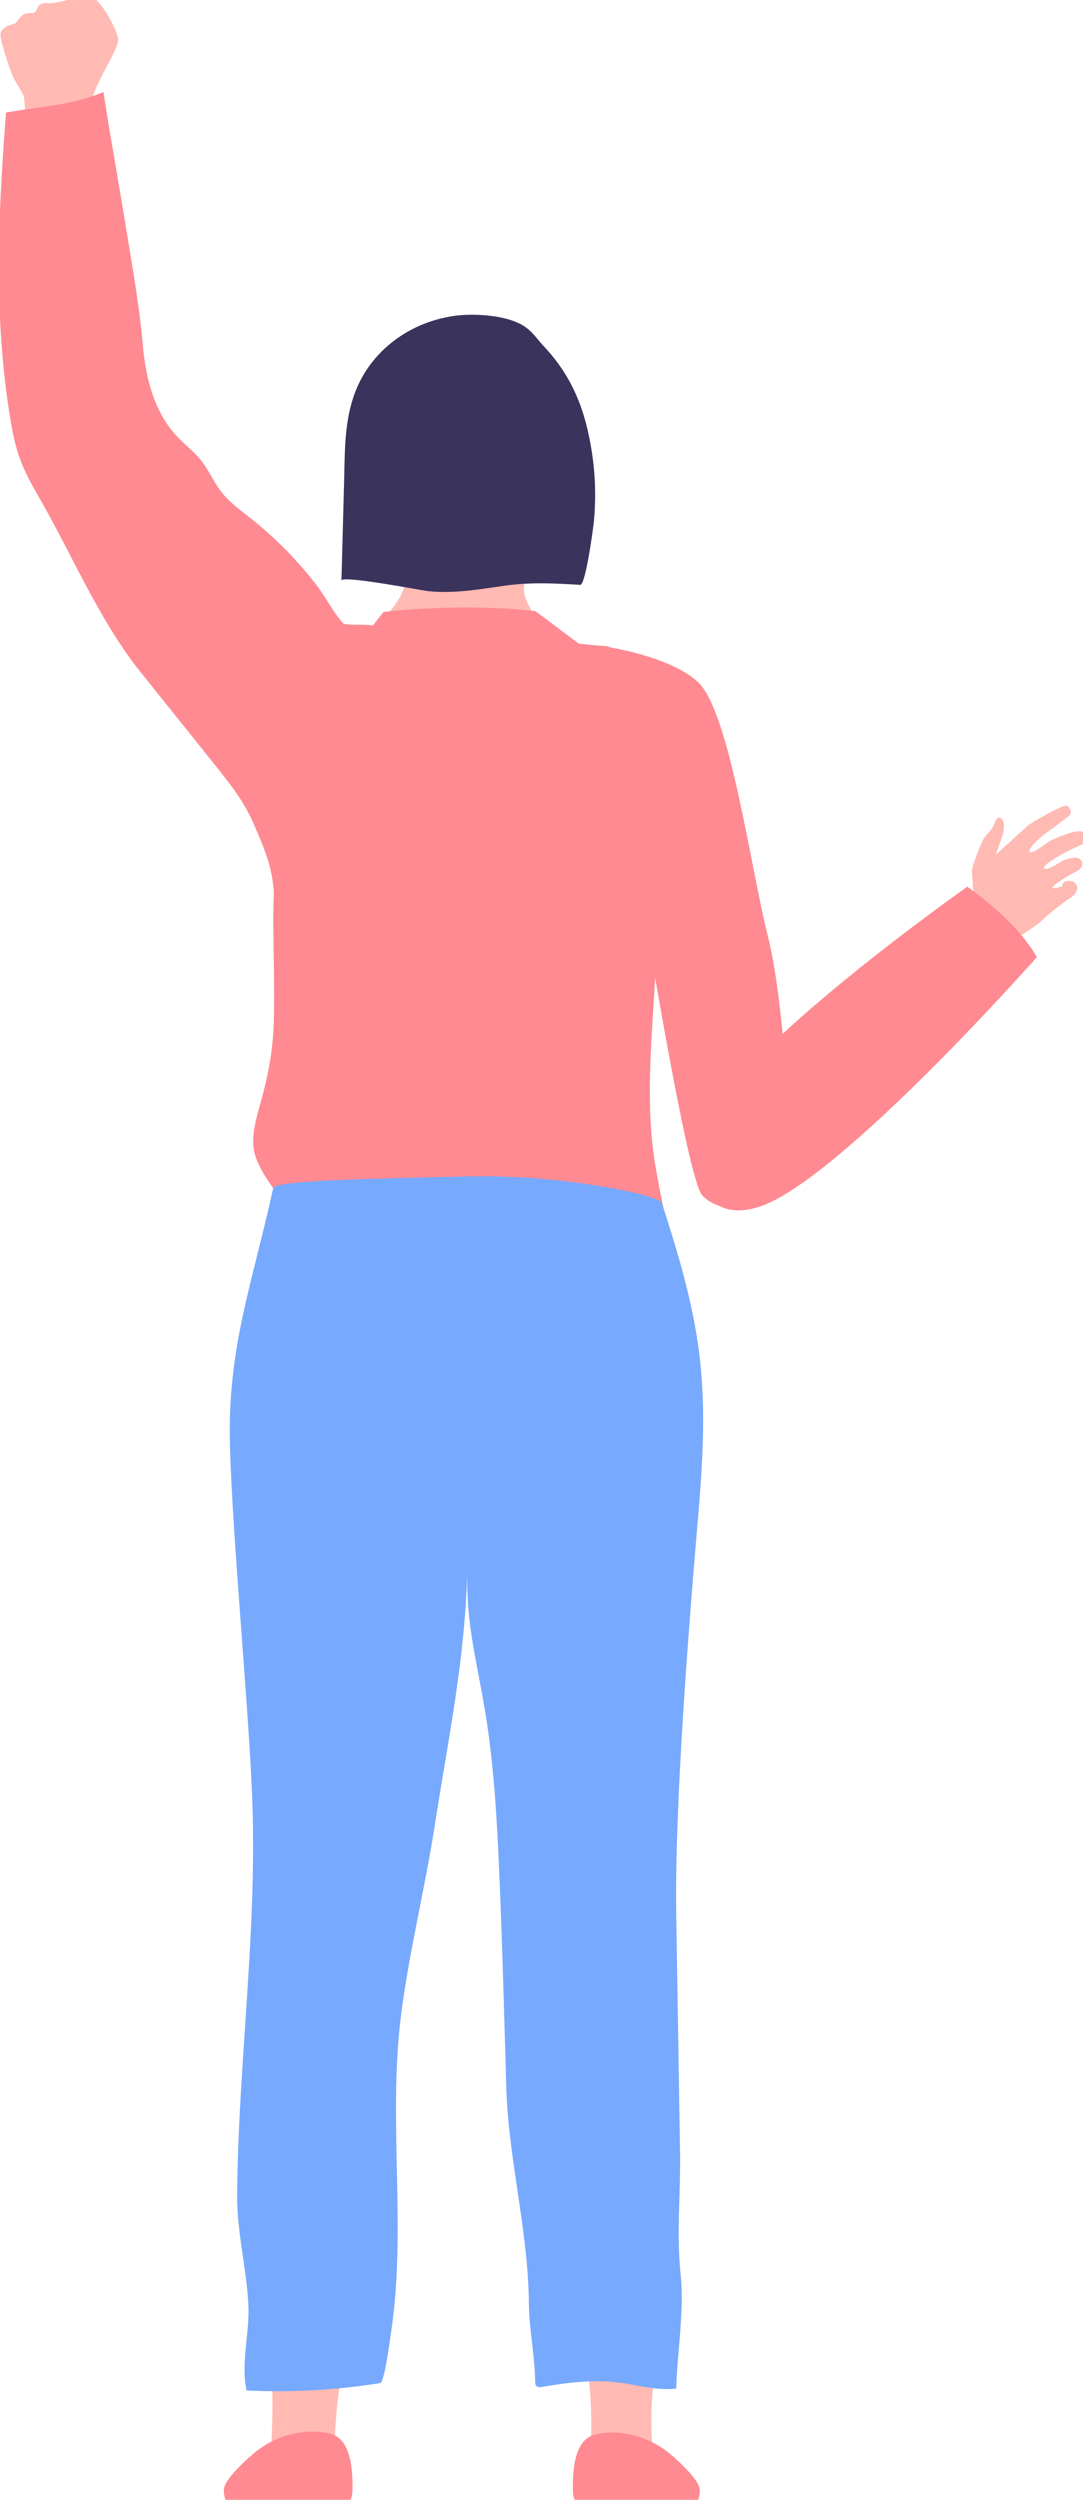
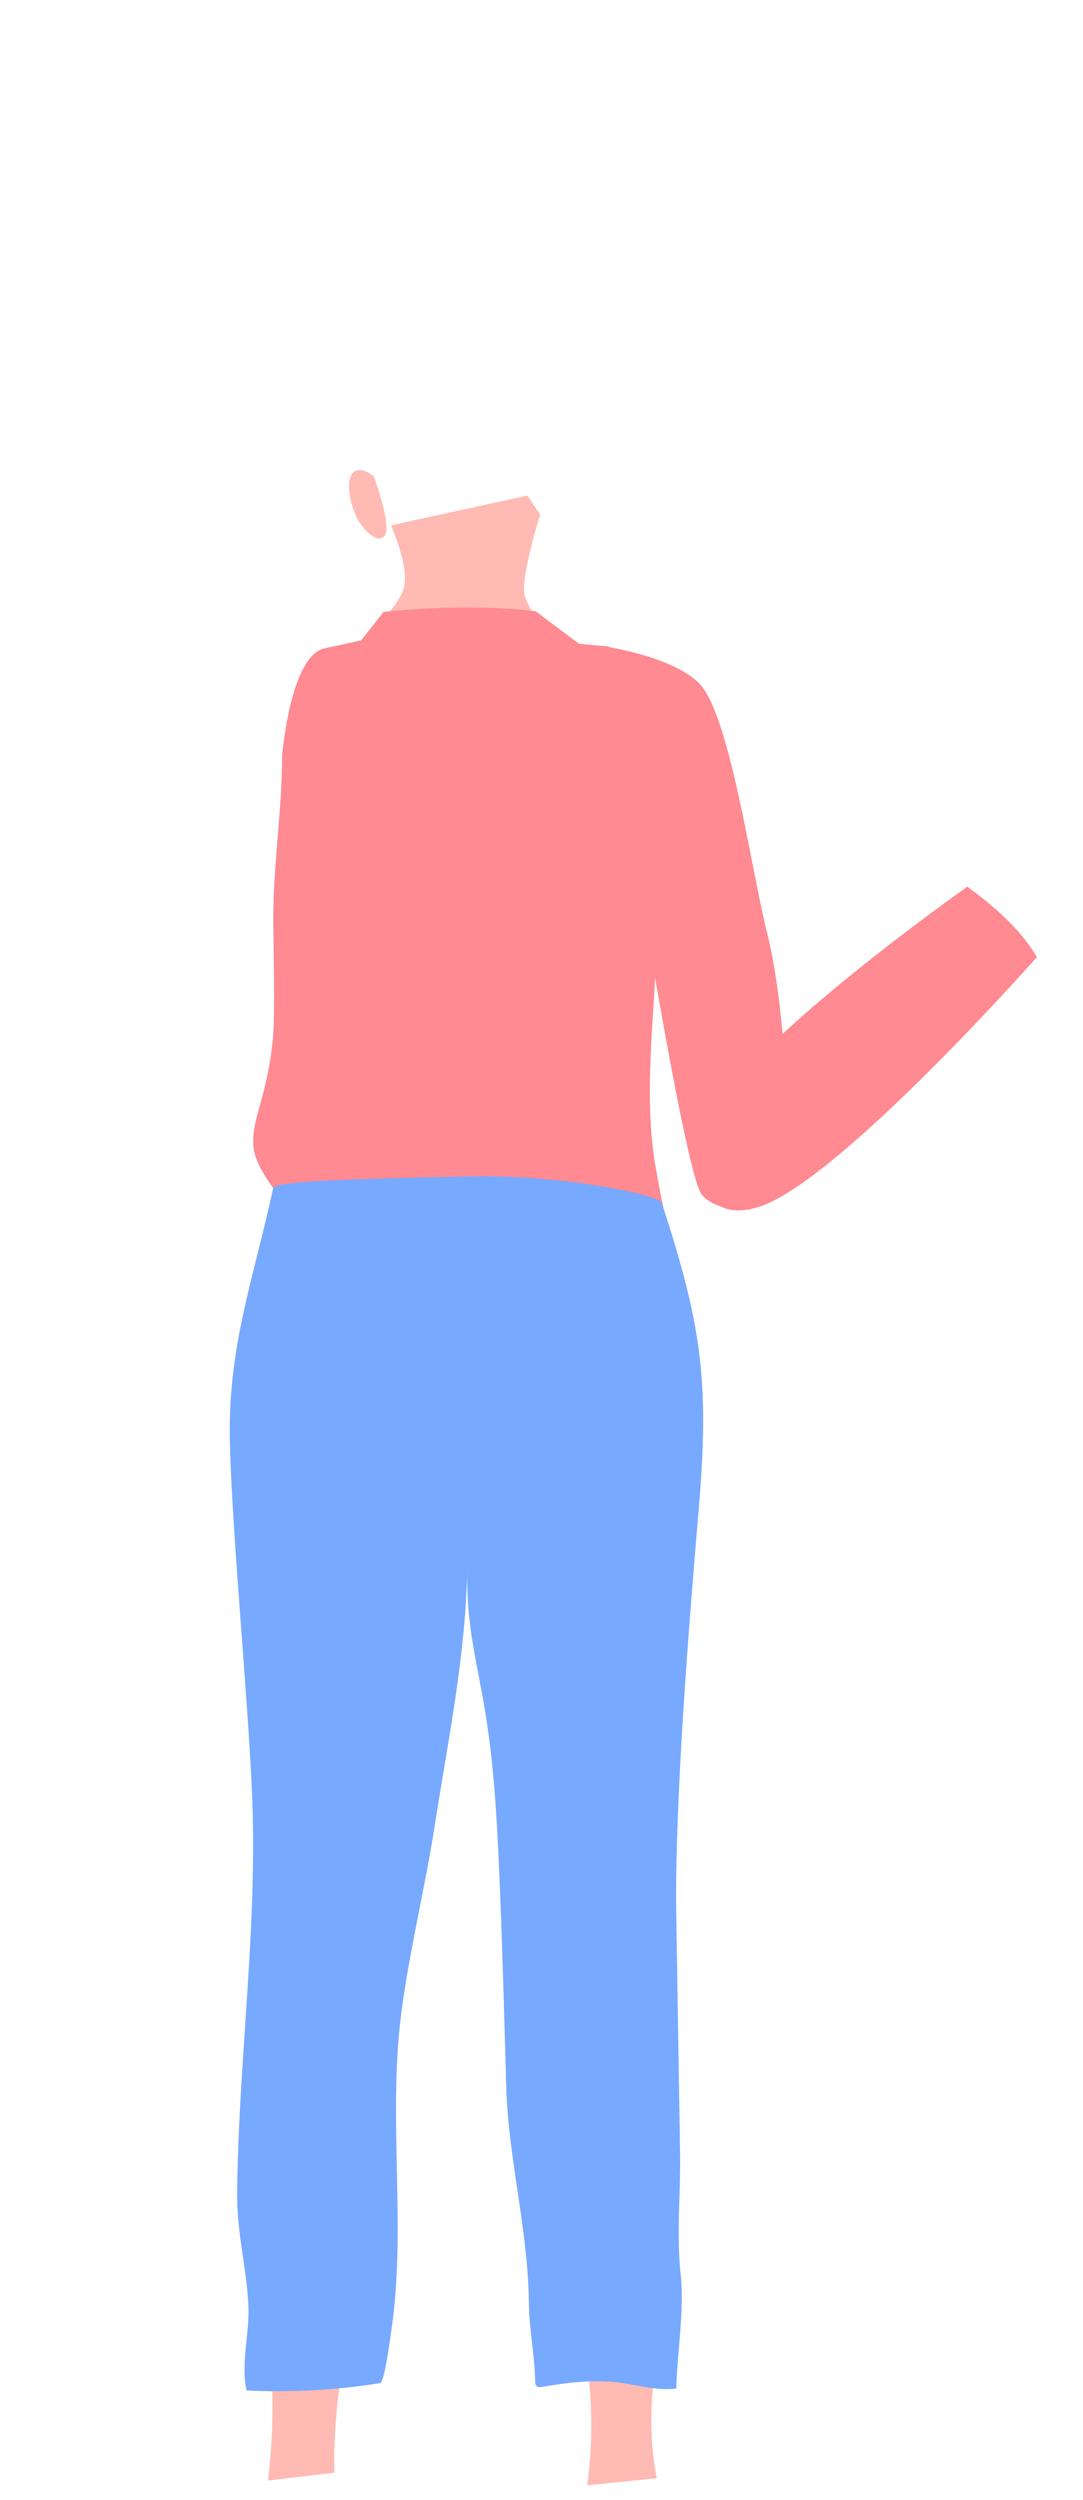
<svg xmlns="http://www.w3.org/2000/svg" id="_レイヤー_1" data-name="レイヤー_1" viewBox="0 0 137.15 316.46">
  <defs>
    <style>.cls-1{fill:#ff8a91}.cls-2{fill:#ffbab3}</style>
  </defs>
  <path class="cls-2" d="M49.51 66.51s2.34 5.19 1.64 7.88c-.69 2.69-5.41 6.67-5.41 6.67l10.08 17.32 14.07-17.43s-2.85-3.43-3.44-5.56 1.95-10.25 1.95-10.25l-1.62-2.4-17.28 3.77zm-2.17-6.2s-1.76-1.54-2.72-.36c-.95 1.17-.14 4.18.6 5.64s2.65 3.44 3.53 2.19c.88-1.25-1.41-7.47-1.41-7.47z" />
-   <path class="cls-2" d="M68.51 67.67s.44 1.54 1.84.95 3.15-3.45 3.37-4.92c.22-1.47.28-3.96-1.33-3.66-1.61.3-2.49 2.28-2.49 2.28l-1.38 5.35z" />
-   <path d="M68.88 43.85c-.74-.79-1.35-1.71-2.22-2.36-2.16-1.63-6.69-1.88-9.29-1.48-5.78.88-10.75 4.66-12.61 10.24-1.2 3.59-1.08 7.27-1.19 11l-.33 12.25c.02-.72 10.12 1.24 10.94 1.33 3.33.37 6.65-.26 9.94-.71 3.16-.43 6.19-.27 9.36-.08.69.04 1.67-7.35 1.74-8.11.26-2.86.18-5.75-.25-8.59-.8-5.3-2.42-9.58-6.09-13.49z" fill="#3a335c" />
-   <path class="cls-2" d="M117.23 118.06s5.34-3.11 5.81-3.68c.47-.56-.02-3.62.06-4.3.08-.68 1.15-3.3 1.38-3.75.23-.46 1.12-1.26 1.34-1.83.22-.57.5-1.28.97-.9.48.38.38 1.44.16 2.18-.22.74-.87 2.45-.87 2.45s3.82-3.5 4.19-3.79c.38-.29 4.29-2.61 4.8-2.43.52.19.67.88.4 1.18-.27.31-3.16 2.36-3.46 2.63-.3.27-1.93 1.64-1.61 2.01s2.02-1.03 2.56-1.37c.54-.33 2.67-1.12 3.2-1.18.53-.07 1.35-.12 1.61.47s-.27.94-.54 1.05c-.28.12-2.3 1.08-2.77 1.36s-2.55 1.42-2.22 1.77 1.8-.65 2.19-.89 1.33-.46 1.72-.48c.39-.03.75.23.88.53.12.3.03.83-.64 1.18s-3.04 1.71-3.07 2.04c-.03.33.81 0 1.27-.14 0 0-.16-.09.06-.38.22-.29.62-.31 1.05-.25.43.06.75.62.73.91-.03.29-.26.85-.82 1.17s-3.03 2.23-3.66 2.9c-.64.67-3.05 2.13-3.8 2.62-.75.49-1.62.31-2.69 1.36-1.07 1.05-3.05 2.36-3.05 2.36l-5.18-4.82zM11.19 20.21s.12-6.21.64-8.15c.52-1.94 3.16-5.86 3.14-7.01S12.82.13 11.76-.3c-1.06-.43-2.51.16-3.12.29-.6.13-1.91.48-2.44.42s-.88.03-1.15.18c-.27.15-.47.99-.76 1.03-.29.05-.96-.03-1.39.26-.43.29-.79 1.04-1.07 1.12-.28.08-1.92.42-1.76 1.58.16 1.16 1.21 4.53 1.78 5.54.56 1.01 1.17 1.82 1.21 2.29.04.47.68 8.25.68 8.25l7.46-.45z" />
-   <path class="cls-1" d="M47.47 79.37c.16-.48-3.7-.11-4.03-.48-1.27-1.43-2.17-3.27-3.34-4.8a48.963 48.963 0 00-8.39-8.51c-1.28-1.01-2.62-1.97-3.63-3.25-.99-1.26-1.62-2.79-2.62-4.05-.87-1.09-2-1.94-2.96-2.95-3.02-3.17-4.06-7.55-4.43-11.79-.45-5.14-1.4-10.27-2.22-15.36-.95-5.87-1.85-10.65-2.75-16.53-4.27 1.78-8.13 1.83-12.34 2.6-.98 12.83-1.58 25.63.49 38.42.3 1.83.64 3.66 1.27 5.4.67 1.85 1.66 3.57 2.64 5.28 4.02 7.02 7.53 15.36 12.59 21.67 3.11 3.88 6.22 7.75 9.32 11.63 1.89 2.36 3.8 4.75 5 7.52 1.75 4.06 2.62 6.06 2.69 10.47 2.12-.21 2.32-.24 2.3-2.37-.1-10.63 6.91-22.95 10.43-32.92z" />
  <path class="cls-1" d="M56.17 181.87c.88-.04 1.75-.07 2.63-.11 8.87-.37 18-.8 26.09-4.46.4-.18.81-.38 1.11-.71.44-.49.54-1.19.59-1.85.78-9.52-2.1-18.14-3.62-27.32-1.69-10.26.35-21.17.23-31.61-.09-7.97.82-20.86 1.61-28.91.28-2.9-4.54-3.6-7.89-5.09 0 0-4.31-.26-7.03-.86 0 0-2.84 5.15-10.46 5.15s-13.69-5.03-13.69-5.03-4.73 1.03-4.75 1.03c-3.7 1-4.91 10.29-5.26 13.38 0 7.08-1.17 14.18-1.12 21.3.03 4.11.15 8.22.07 12.33-.08 3.87-.77 7.29-1.82 11.01-.48 1.69-.94 3.44-.75 5.19.18 1.7 1.53 3.78 2.5 5.12.68.94-.08.57-.26 1.75-.35 2.3-.7 4.6-1.06 6.91-.73 4.64-1.41 9.3-2.41 13.89-.95 4.35-2.24 10.05 3.95 9.8 7.12-.3 14.23-.59 21.35-.89z" />
  <path class="cls-1" d="M100.15 147.01c-.28-5.8-.86-20.41-2.96-28.72-2.1-8.31-4.78-28.08-8.73-31.87-3.64-3.49-12.27-4.64-12.27-4.64s10.02 66.49 12.73 69.53c2.71 3.04 11.57 2.57 11.24-4.3zM45.74 81.06l2.83-3.59s9.82-1.2 19.24-.1l6.01 4.5-16.03 6.4-11.62-4.5-.43-2.71z" />
  <path class="cls-1" d="M96.49 152.65c10.28-3.73 34.82-31.48 34.82-31.48-1.56-2.71-4.31-5.65-8.81-8.92 0 0-29.55 20.8-32.66 29.89-3.11 9.09.94 12.58 6.65 10.51z" />
  <path class="cls-2" d="M34.2 296.82c.46 6.05.41 11.81-.27 17.21l8.41-1c-.14-4.83.52-12.37 1.9-17.63l-10.04 1.41zm39.88.63c.97 5.77 1.04 11.5.29 17.18l8.8-.9c-1-5.15-.87-10.49.17-16l-9.25-.29z" />
  <path d="M86.12 272.43l-.48-30.07c-.22-13.87 1.62-36.93 2.8-50.73 1.41-16.44.55-23.51-4.64-39.37-.29-.9-12.33-3.6-24.35-3.33-12.02.27-24.63.49-24.85 1.47-2.63 12.04-5.83 20.27-5.48 32.62.35 12.22 2.31 32.14 2.81 44.36.46 11.13-.46 22.25-1.17 33.36-.36 5.66-.68 11.33-.73 17-.04 4.88 1.16 9.17 1.42 13.96.2 3.65-.98 7.34-.23 10.92 5.65.28 11.33-.04 16.92-.93.55-.09 1.25-5.54 1.35-6.2 2.06-13.32-.41-27.02 1.32-40.54 1.03-8.02 3.01-15.88 4.25-23.87 1.75-11.22 3.82-20.91 4.12-32.26-.16 6.92 1.19 11.35 2.28 17.98 1.08 6.57 1.46 13.28 1.75 19.94.4 9.14.64 18.35.9 27.44.27 9.21 2.8 18.24 2.87 27.52.02 3.01.77 6.77.79 9.76 0 .23.02.48.2.63.18.15.44.12.67.08 3.22-.55 6.51-.96 9.75-.55 2.42.31 4.83 1.07 7.25.76.09-4.16 1.04-10 .57-14.3-.57-5.26 0-10.38-.09-15.66z" fill="#77a9ff" />
-   <path class="cls-1" d="M28.35 315.23c-.04-1.49 3.86-4.71 3.86-4.71 3.03-2.53 7.23-3.22 9.91-2.32 2.68.9 2.53 5.84 2.52 7.07-.01 1.23-.69 2.28-1.54 2.28H29.82c-.85 0-1.44-.9-1.48-2.32zm60.27.03c.04-1.47-3.81-4.65-3.81-4.65-2.99-2.49-7.13-3.18-9.78-2.29-2.64.89-2.49 5.76-2.48 6.98.01 1.22.68 2.25 1.52 2.25h13.1c.84 0 1.42-.88 1.46-2.29z" />
</svg>